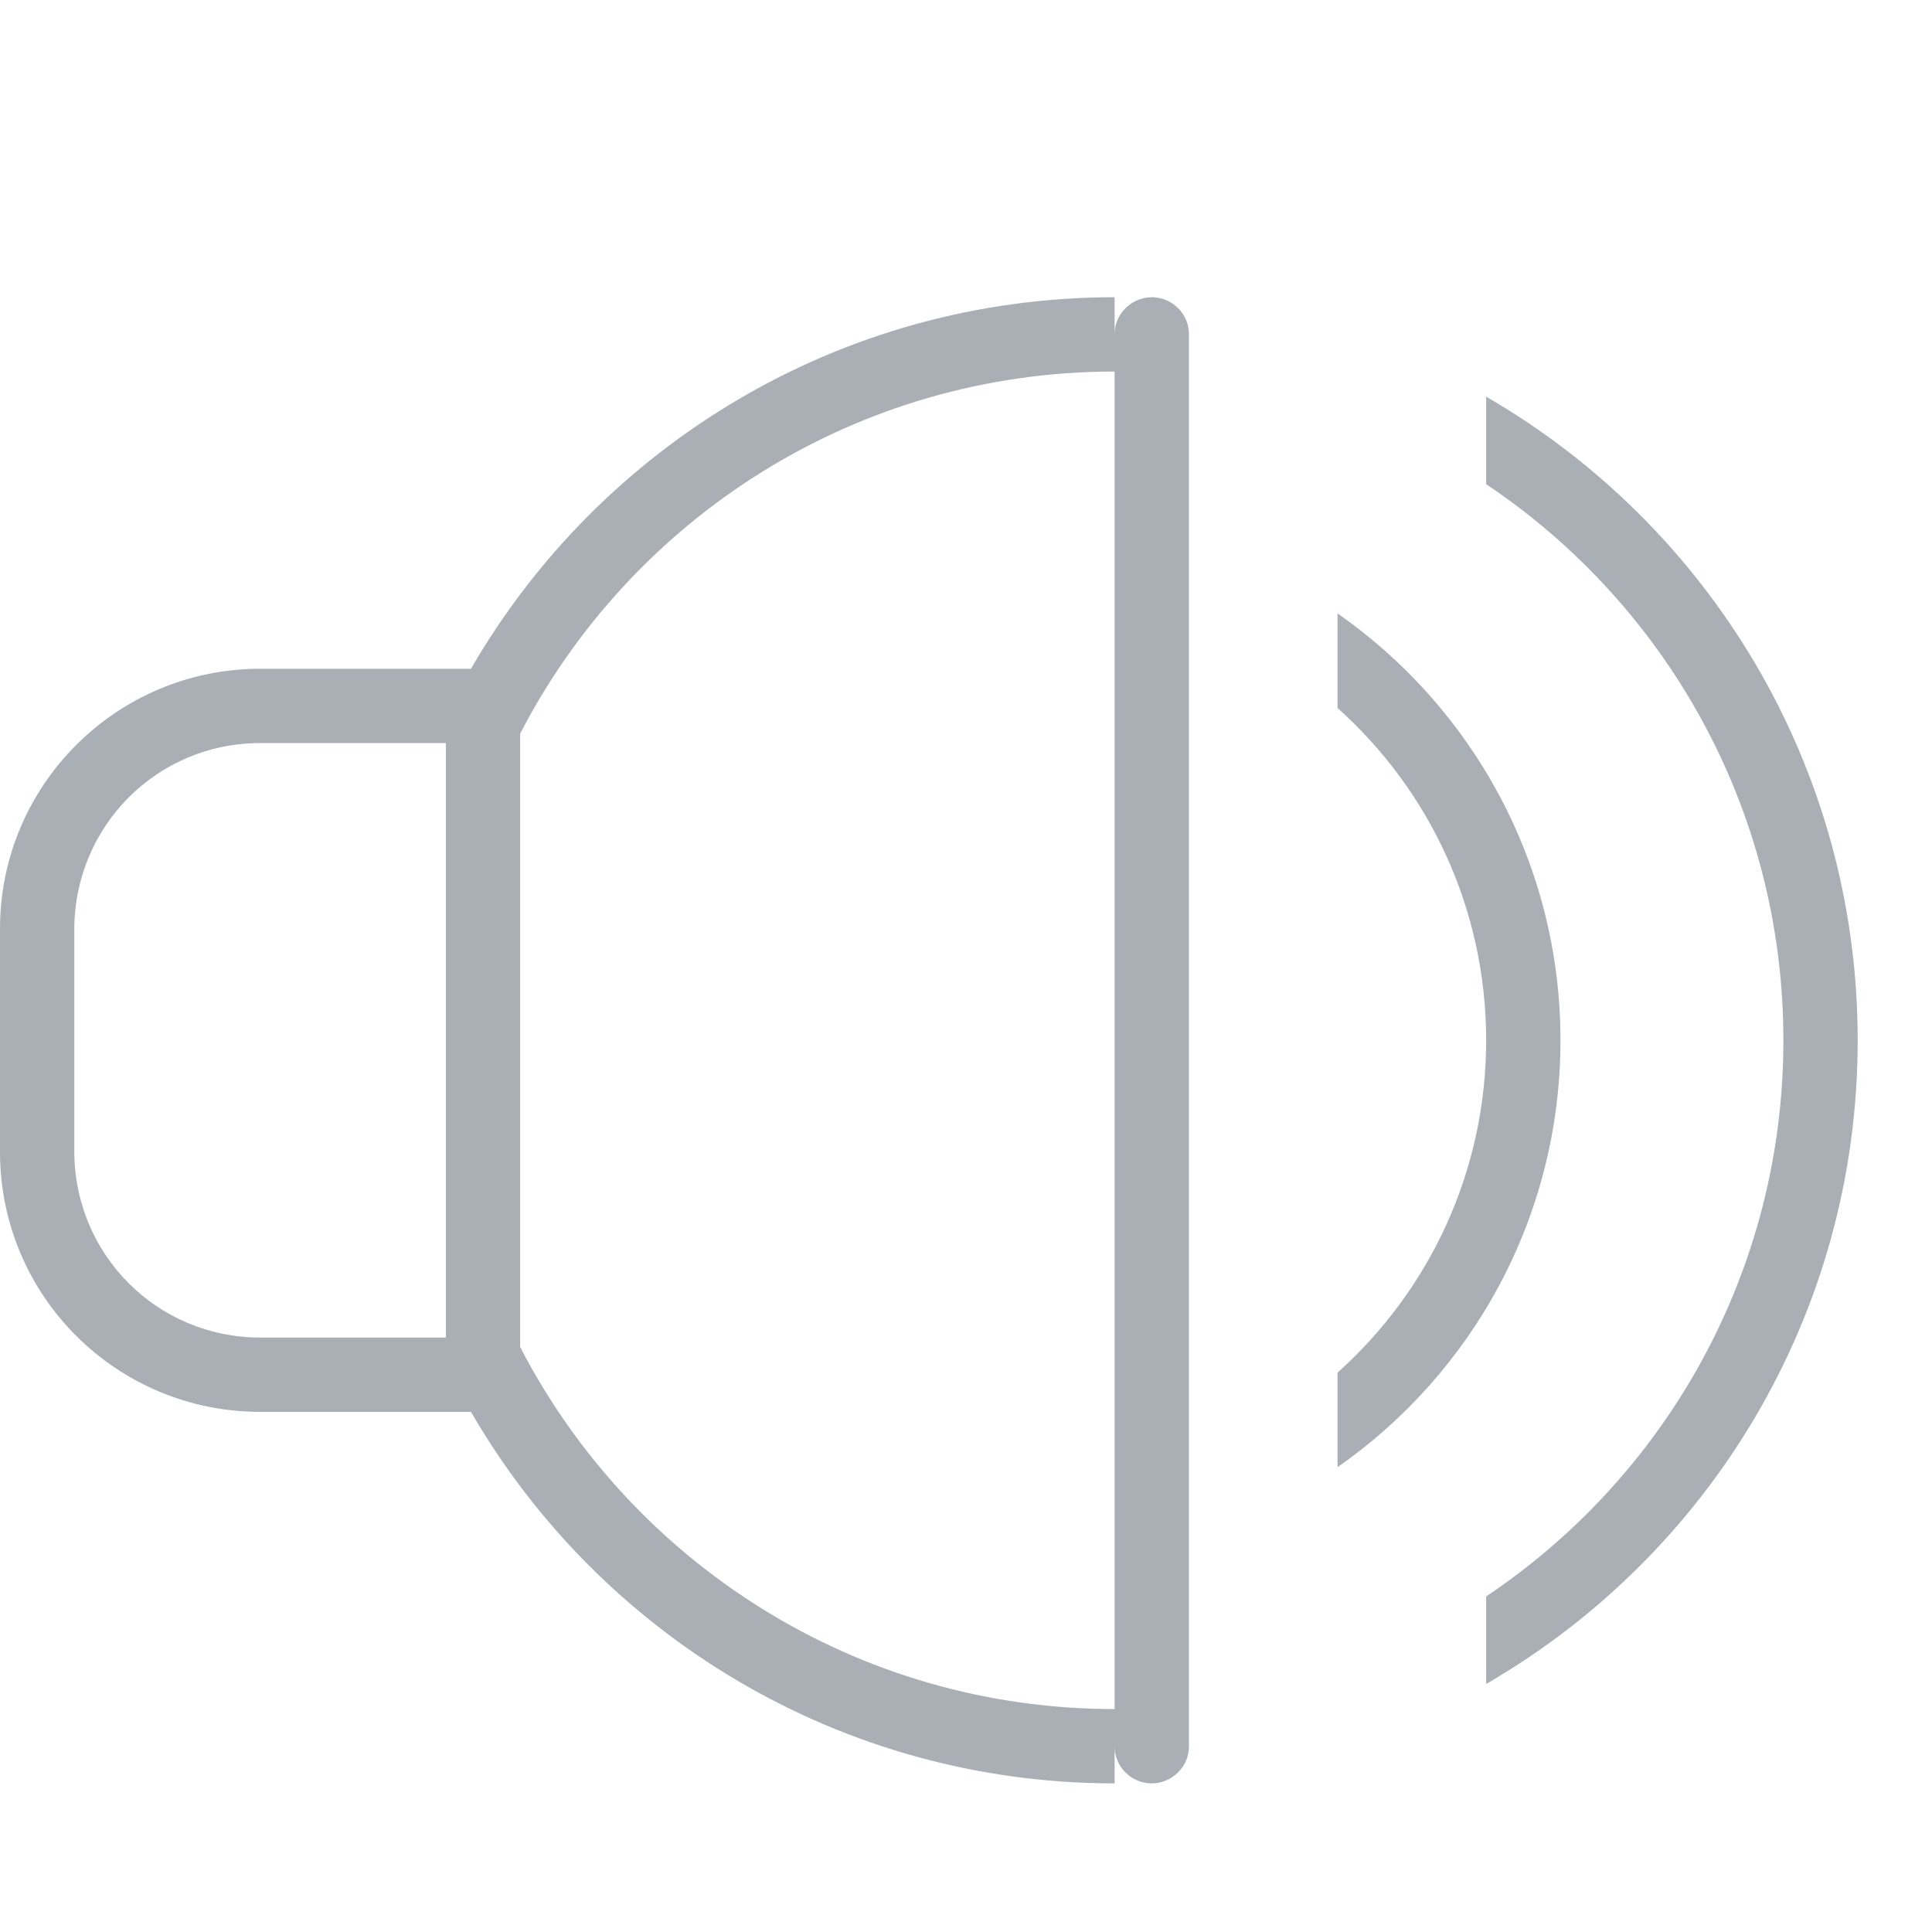
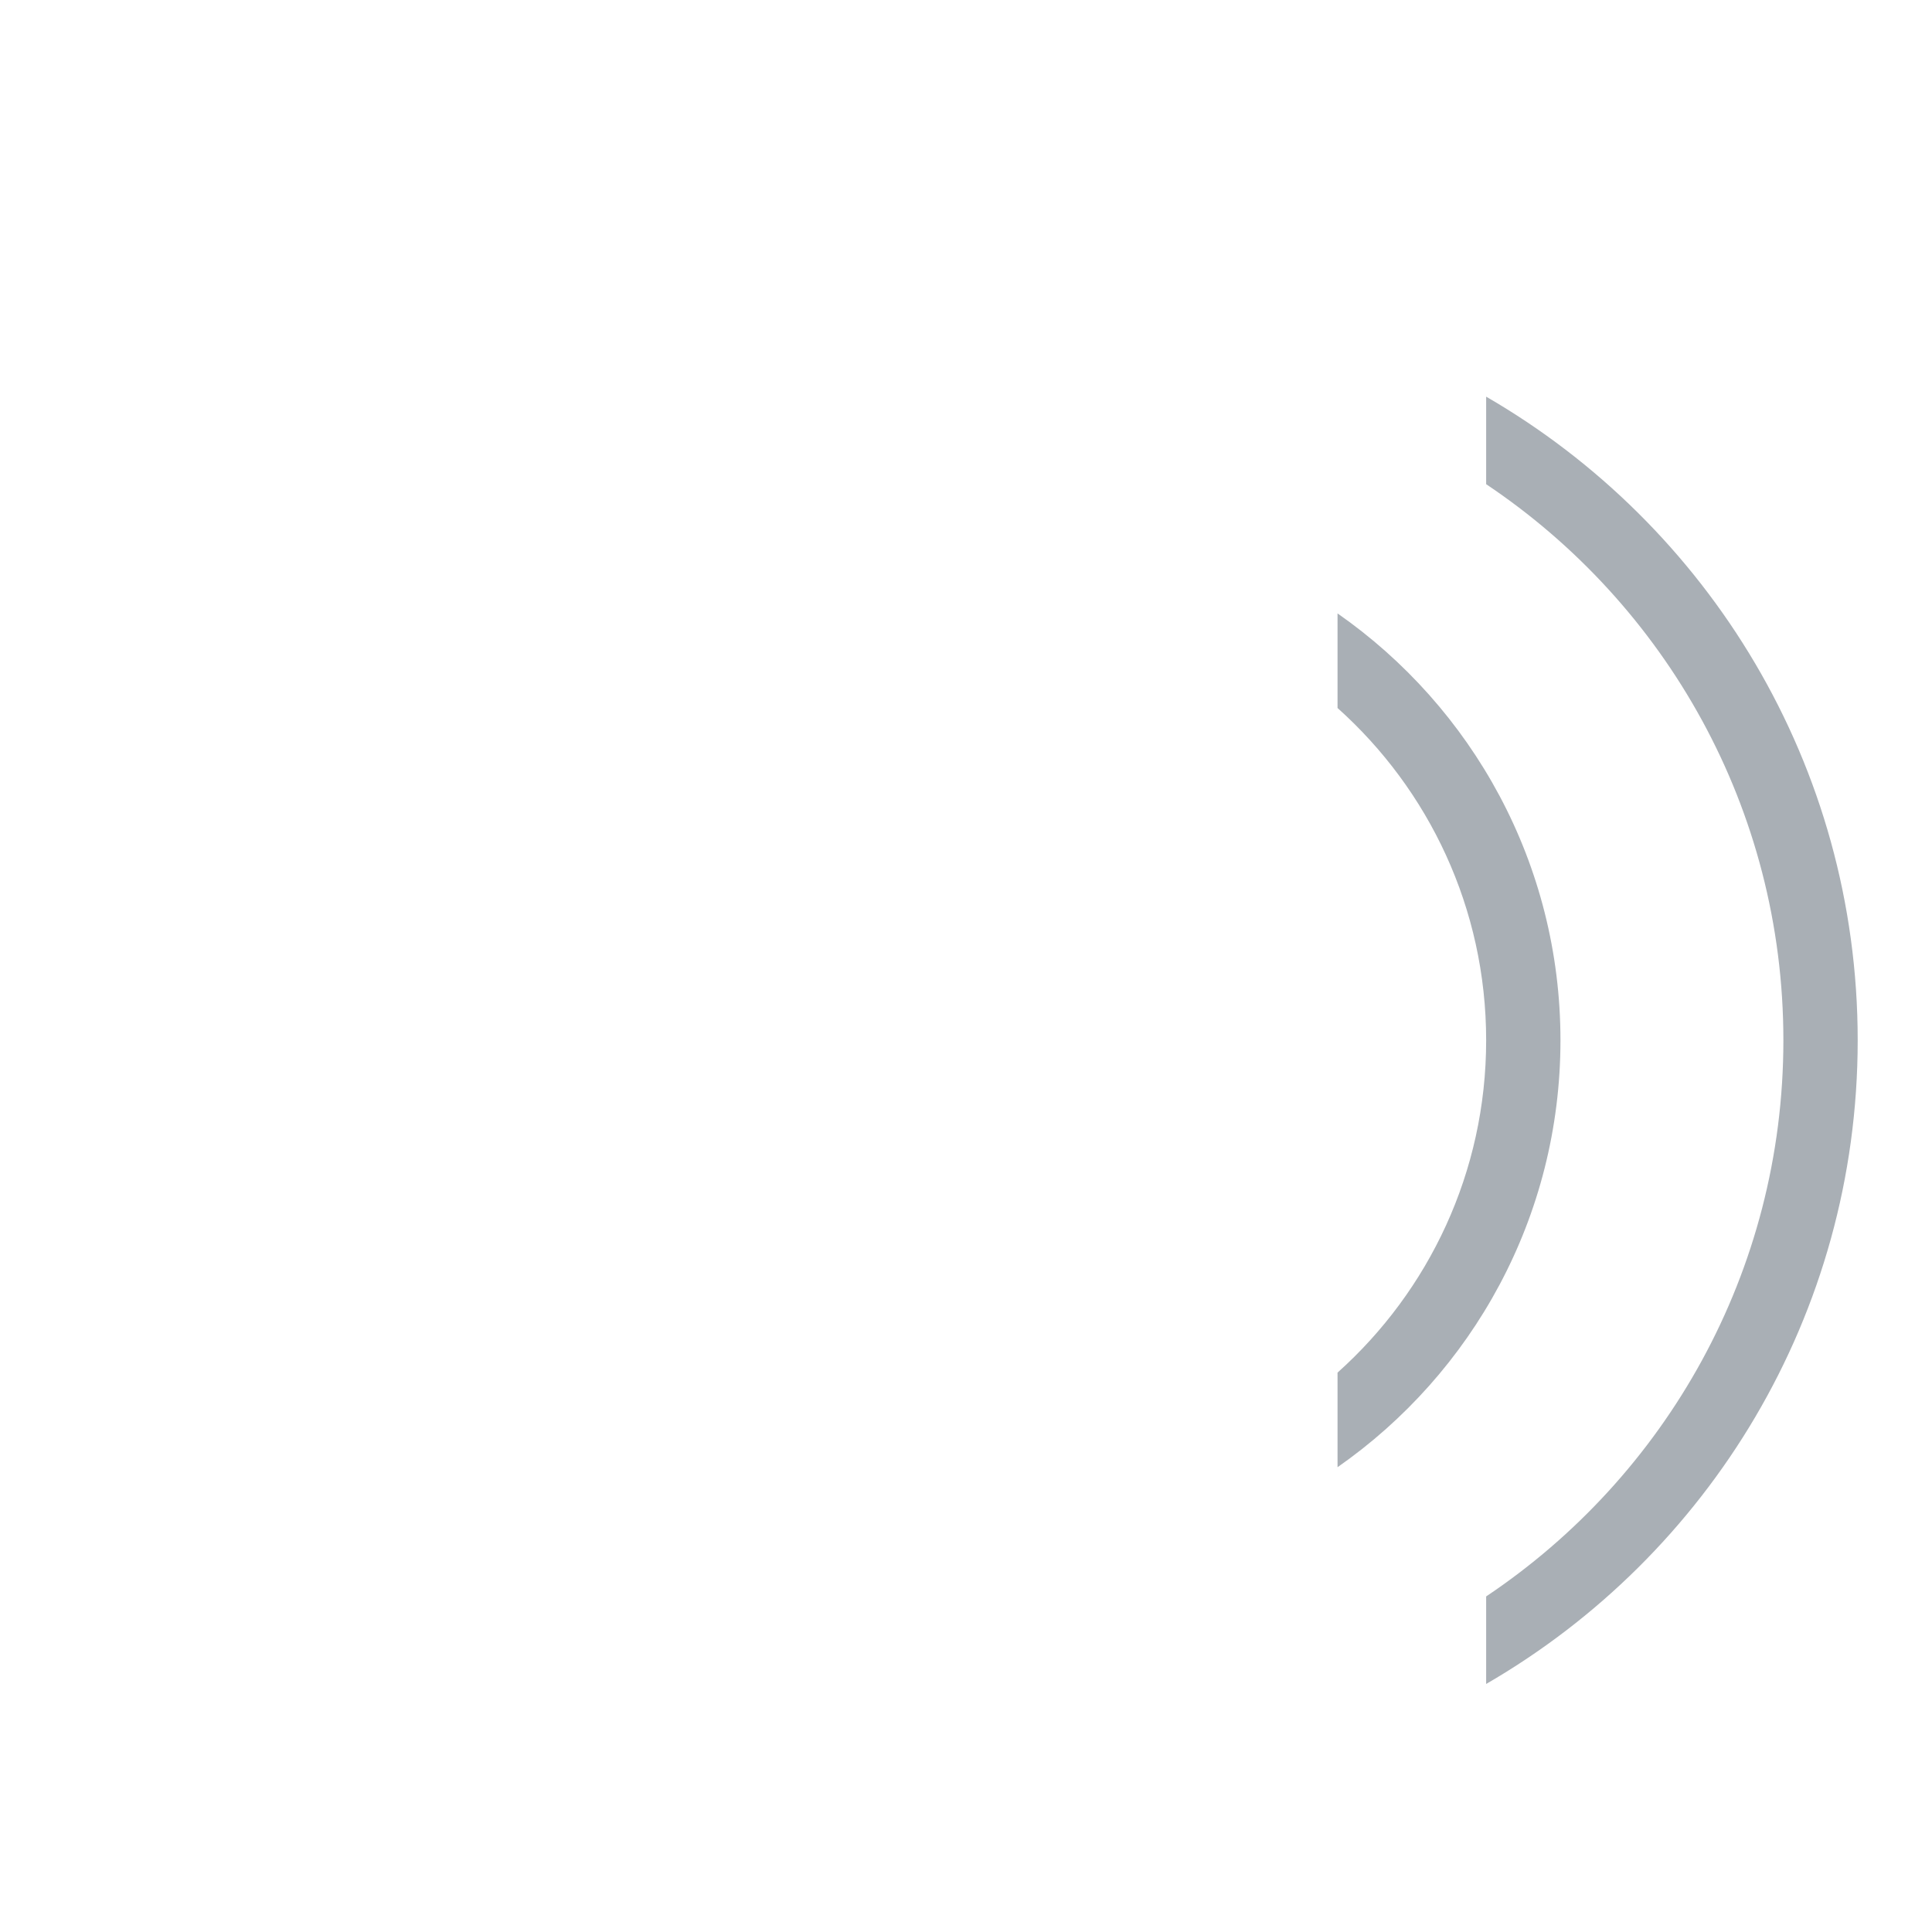
<svg xmlns="http://www.w3.org/2000/svg" width="26px" height="26px" viewBox="0 0 26 26" version="1.1">
  <title>offer_sound</title>
  <desc>Created with Sketch.</desc>
  <defs />
  <g id="UI-kit" stroke="none" stroke-width="1" fill="none" fill-rule="evenodd">
    <g id="Иконки-для-офферов" transform="translate(-599, -661)">
      <g id="Group-25" transform="translate(0, 302)" />
      <g id="Group-23" transform="translate(599, 665)" fill="#A9AFB5">
-         <path d="M6.338,5 C8.067,2.011 11.299,0 15,0 L15,1 C11.517,1 8.496,2.978 7,5.873 L7,14.127 C8.496,17.022 11.517,19 15,19 L15,20 C11.299,20 8.067,17.989 6.338,15 L3.5,15 C1.567,15 0,13.438 0,11.502 L0,8.498 C0,6.566 1.571,5 3.5,5 L6.338,5 Z M1,8.509 C1,7.123 2.11,6 3.5,6 L6,6 L6,14 L3.5,14 C2.119,14 1,12.888 1,11.491 L1,8.509 Z M15,0.494 C15,0.221 15.232,0 15.5,0 C15.776,0 16,0.225 16,0.494 L16,19.506 C16,19.779 15.768,20 15.5,20 C15.224,20 15,19.775 15,19.506 L15,0.494 Z" id="Combined-Shape" />
        <path d="M18,15.745 C19.813,14.48 21,12.379 21,10 C21,7.621 19.813,5.52 18,4.255 L18,5.528 C19.227,6.626 20,8.223 20,10 C20,11.777 19.227,13.374 18,14.472 L18,15.745 Z M20,18.662 C22.989,16.933 25,13.701 25,10 C25,6.299 22.989,3.067 20,1.338 L20,2.516 C22.412,4.13 24,6.88 24,10 C24,13.12 22.412,15.87 20,17.484 L20,18.662 Z" id="Combined-Shape" />
      </g>
    </g>
  </g>
</svg>